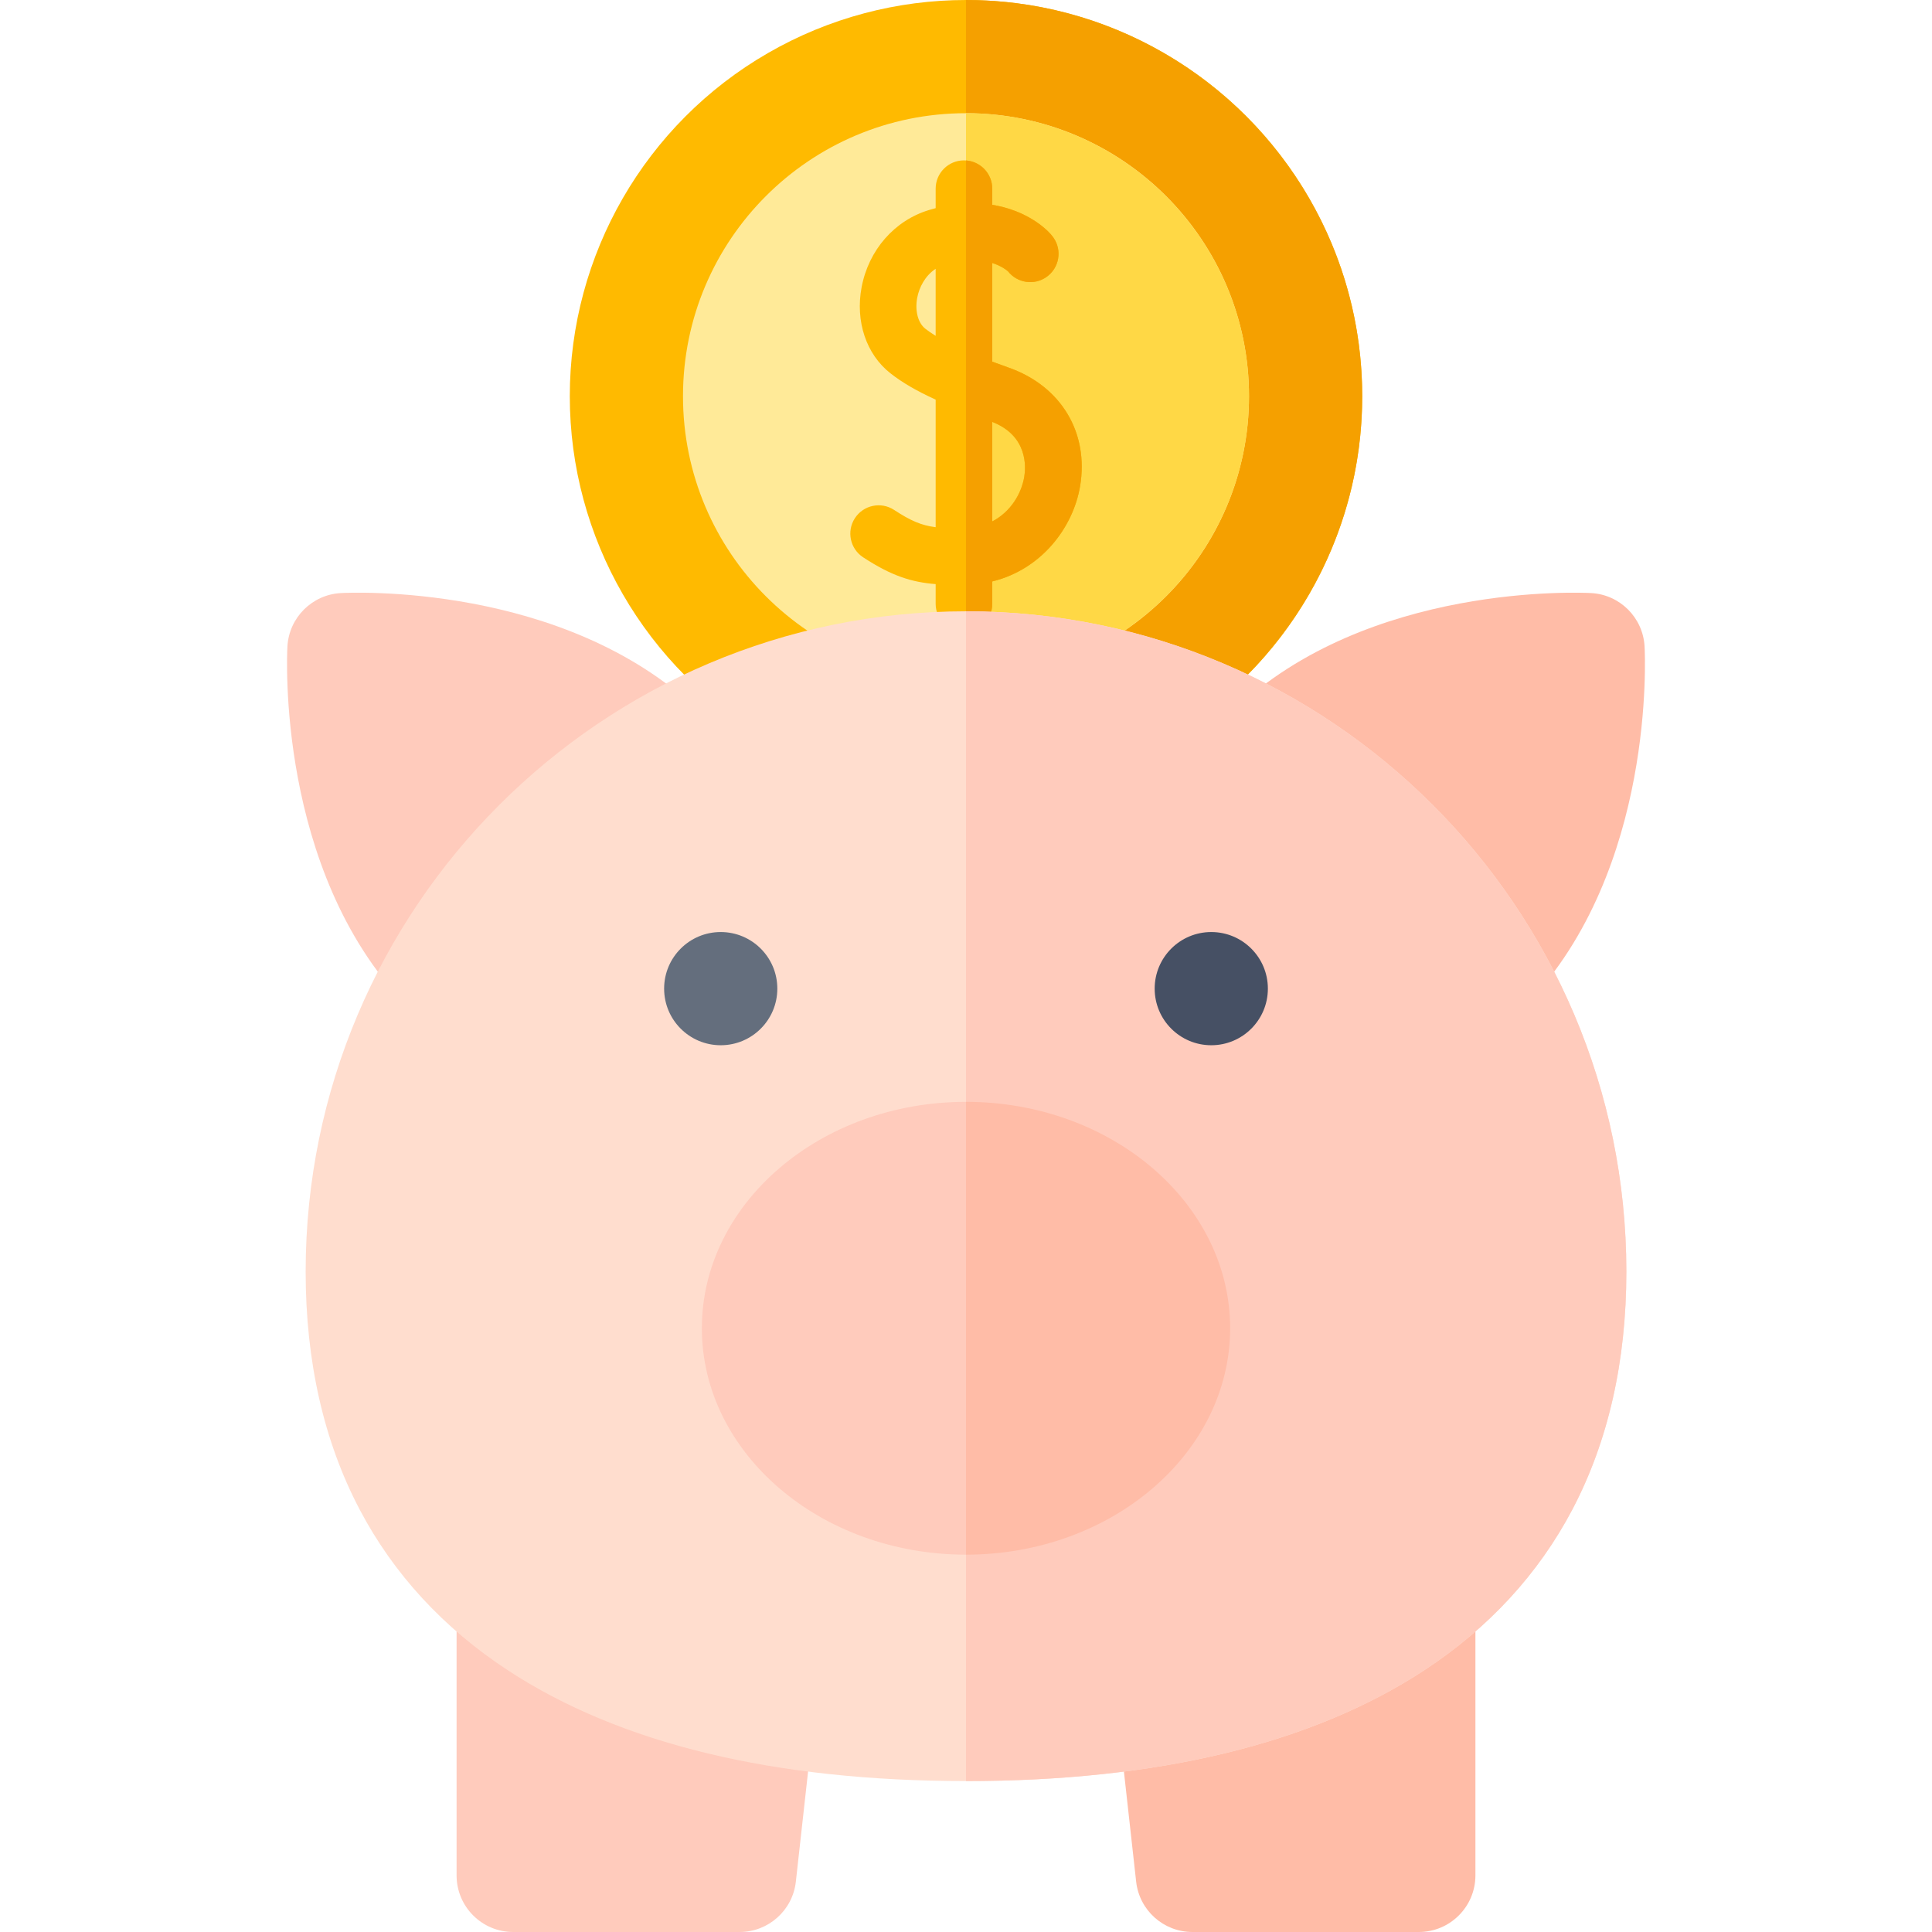
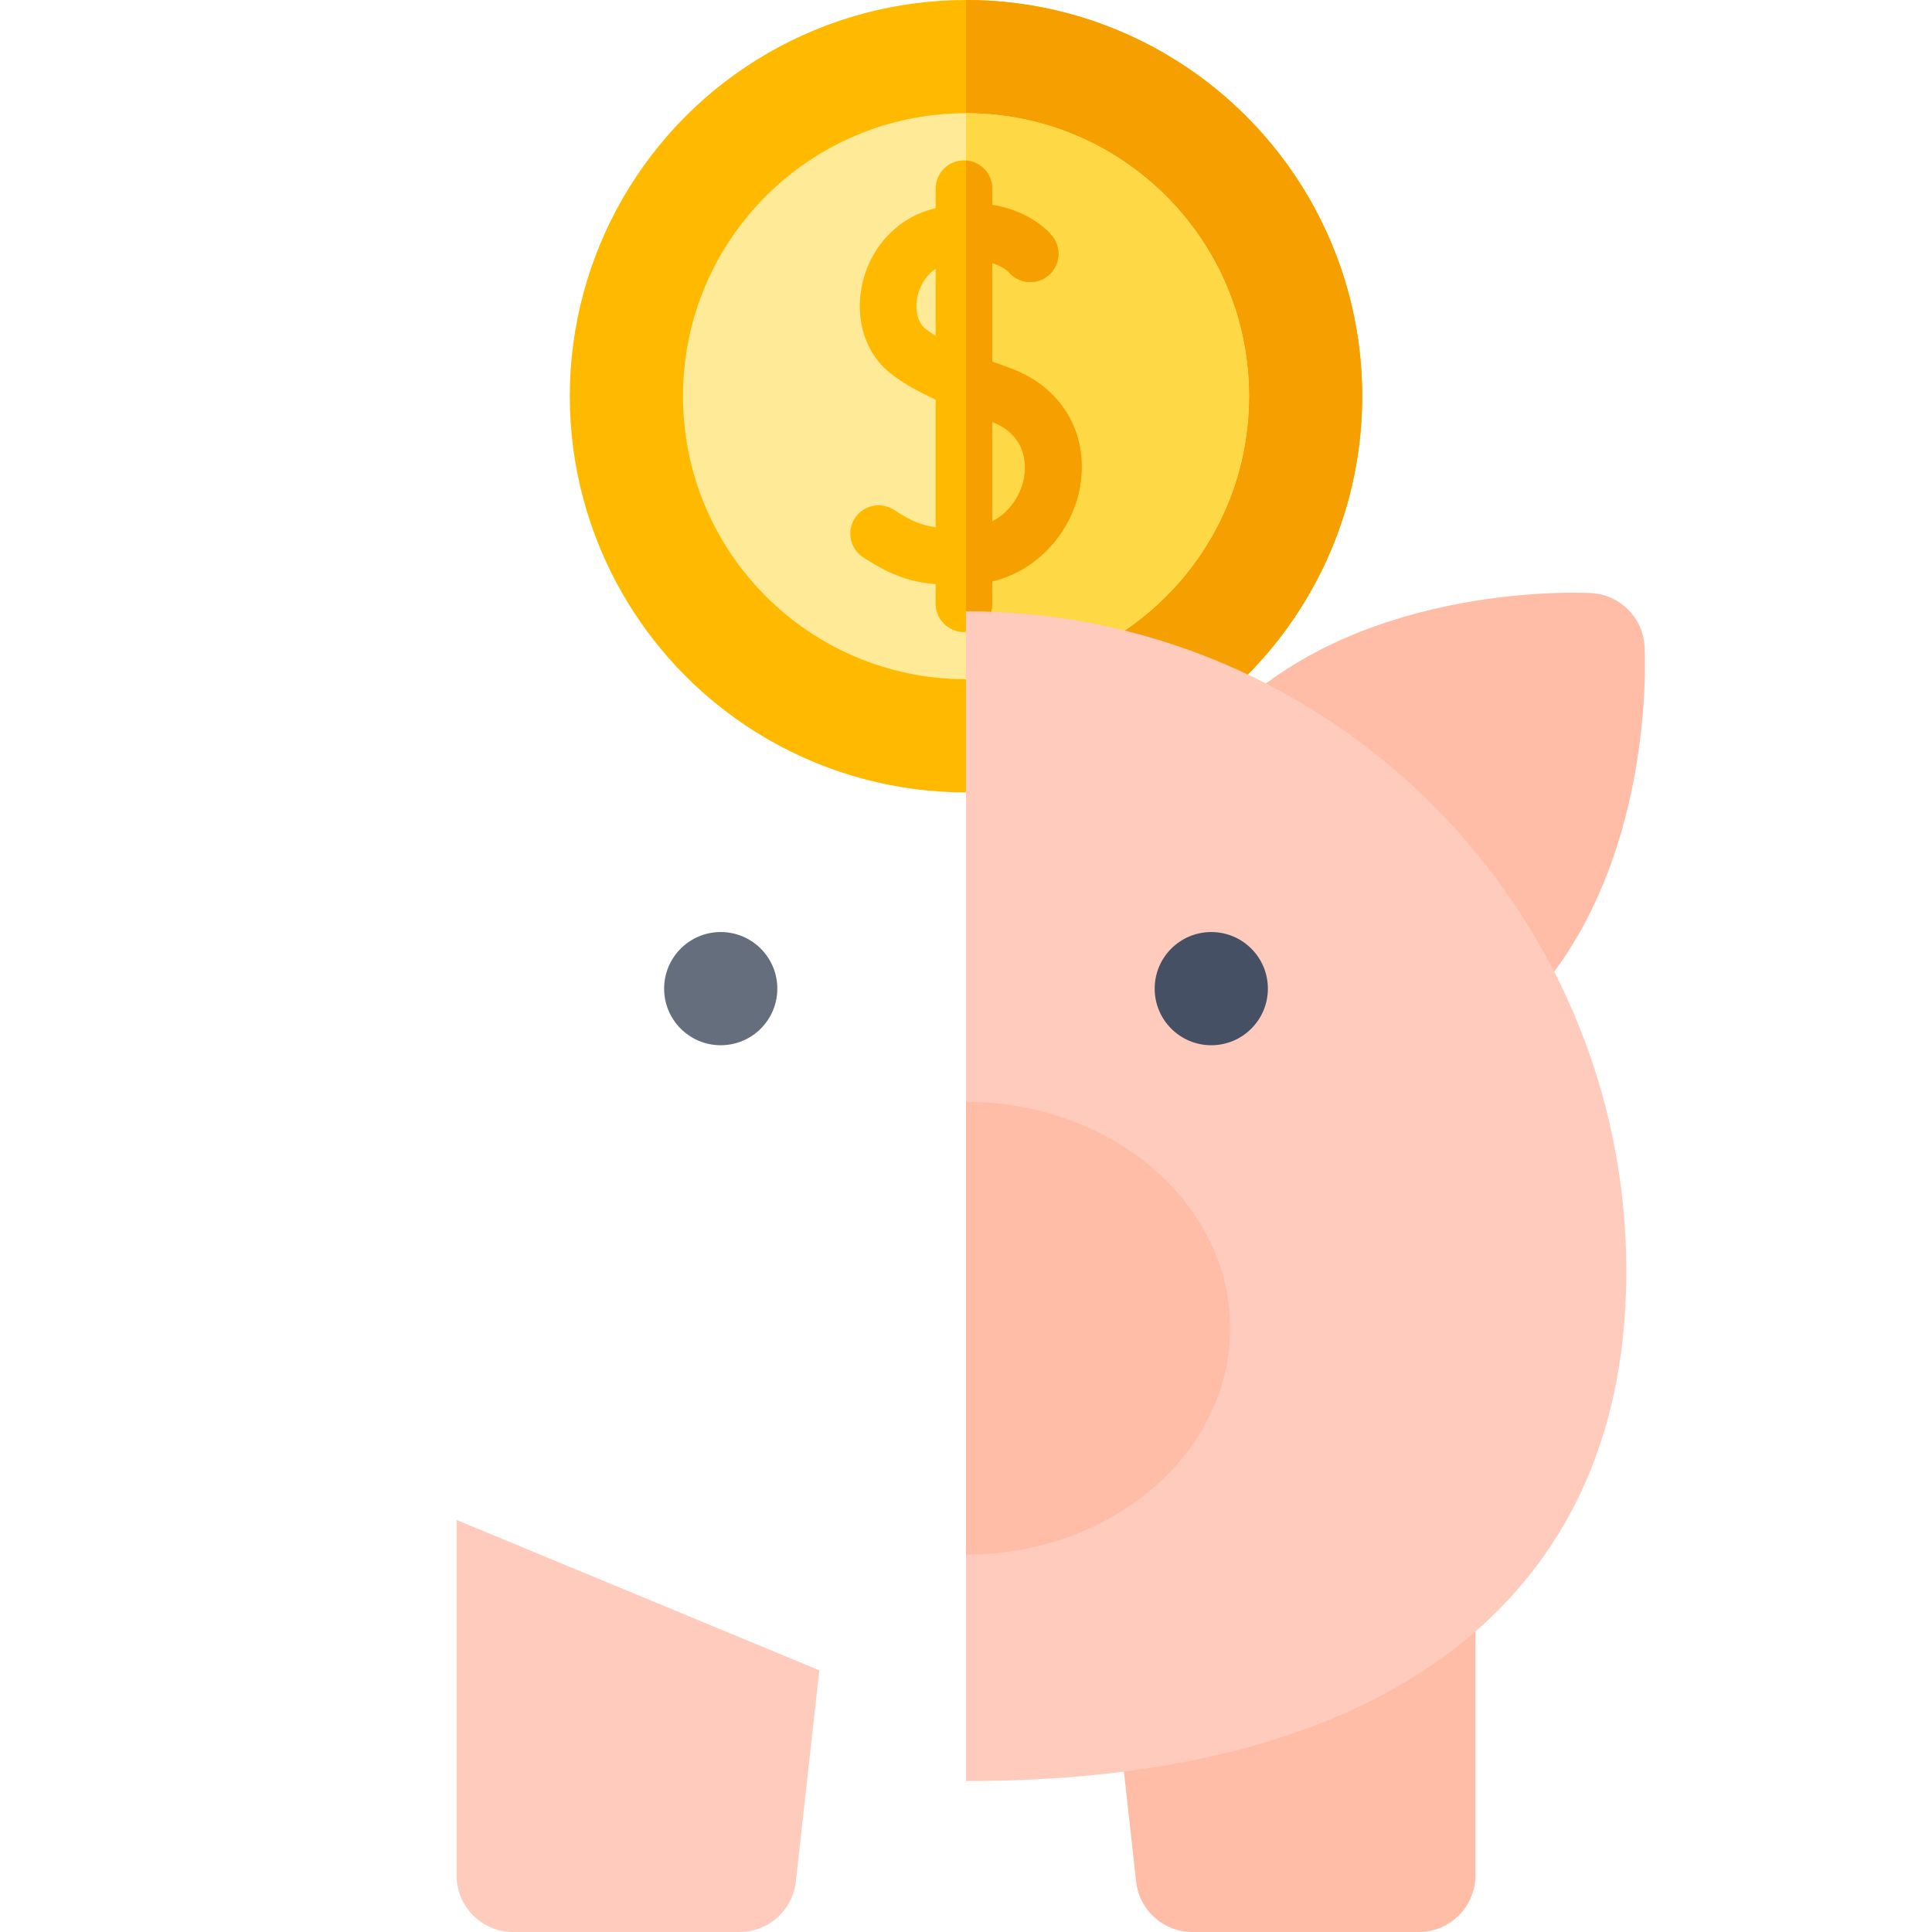
<svg xmlns="http://www.w3.org/2000/svg" id="Capa_1" height="512" viewBox="0 0 512 512" width="512">
  <g>
    <circle cx="256" cy="105" fill="#ffba00" r="105" />
    <path d="m361 105c0-57.897-47.103-105-105-105v210c57.897 0 105-47.103 105-105z" fill="#f5a000" />
    <circle cx="256" cy="105" fill="#ffea98" r="75" />
    <path d="m331 105c0-41.355-33.645-75-75-75v150c41.355 0 75-33.645 75-75z" fill="#ffd845" />
    <path d="m267.352 97.436c-1.446-.511-2.92-1.042-4.394-1.592v-26.15c2.487.8 3.879 1.944 4.168 2.204 2.441 3.111 6.918 3.805 10.197 1.51 3.394-2.375 4.219-7.052 1.844-10.445-1.697-2.424-7.276-7.25-16.209-8.685v-4.278c0-4.143-3.358-7.5-7.5-7.5s-7.5 3.357-7.5 7.5v5.163c-.566.147-1.139.307-1.719.481-9.185 2.767-16.045 10.611-17.904 20.473-1.703 9.038 1.224 17.778 7.639 22.81 3.098 2.43 6.887 4.657 11.984 6.979v33.806c-3.794-.479-6.592-1.687-11.008-4.575-3.465-2.268-8.114-1.297-10.382 2.171-2.268 3.466-1.295 8.114 2.171 10.382 7.513 4.915 12.784 6.588 19.219 7.104v5.206c0 4.143 3.358 7.5 7.5 7.5s7.5-3.357 7.5-7.5v-5.91c13.06-3.189 21.436-14.289 23.276-25.235 2.386-14.188-5.026-26.521-18.882-31.419zm-22.122-10.312c-1.961-1.538-2.808-4.769-2.155-8.229.504-2.673 2.041-5.785 4.882-7.661v17.762c-.991-.61-1.912-1.233-2.727-1.872zm26.211 39.244c-.761 4.525-3.638 9.298-8.484 11.82v-26.38c9.501 3.71 8.907 12.049 8.484 14.56z" fill="#ffba00" />
    <path d="m267.352 97.436c-1.446-.511-2.92-1.042-4.394-1.592v-26.15c2.487.8 3.879 1.944 4.168 2.204 2.441 3.111 6.918 3.805 10.197 1.51 3.394-2.375 4.219-7.052 1.844-10.445-1.697-2.424-7.276-7.25-16.209-8.685v-4.278c0-3.959-3.07-7.194-6.958-7.473v124.945c3.888-.279 6.958-3.513 6.958-7.473v-5.91c13.06-3.189 21.436-14.289 23.276-25.235 2.386-14.187-5.026-26.52-18.882-31.418zm4.089 28.932c-.761 4.525-3.638 9.298-8.484 11.82v-26.38c9.501 3.71 8.907 12.049 8.484 14.56z" fill="#f5a000" />
    <g>
      <path d="m394.088 277.183-78.271-78.271 11.132-10.601c35.689-33.981 92.338-31.267 94.73-31.142 7.635.421 13.731 6.517 14.151 14.152.132 2.394 2.841 59.04-31.142 94.729z" fill="#ffbca7" />
-       <path d="m117.912 277.183-10.6-11.132c-33.983-35.688-31.274-92.335-31.142-94.729.421-7.635 6.517-13.731 14.151-14.152 2.392-.131 59.041-2.841 94.73 31.142l11.132 10.601z" fill="#ffcbbc" />
      <path d="m376 512h-60c-7.643 0-14.064-5.747-14.908-13.343l-6.223-56.004 96.131-39.846v94.193c0 8.284-6.716 15-15 15z" fill="#ffbca7" />
      <path d="m196 512h-60c-8.284 0-15-6.716-15-15v-94.193l96.131 39.846-6.223 56.004c-.844 7.596-7.265 13.343-14.908 13.343z" fill="#ffcbbc" />
-       <path d="m256 472c-50.812 0-91.64-9.862-121.353-29.313-17.105-11.197-30.344-25.555-39.349-42.675-9.487-18.036-14.298-39.237-14.298-63.012 0-96.495 78.505-175 175-175s175 78.505 175 175c0 23.775-4.811 44.976-14.298 63.012-9.005 17.12-22.244 31.478-39.349 42.675-29.713 19.451-70.541 29.313-121.353 29.313z" fill="#ffddce" />
      <path d="m377.353 442.687c17.105-11.197 30.344-25.555 39.349-42.675 9.487-18.036 14.298-39.237 14.298-63.012 0-96.495-78.505-175-175-175v310c50.812 0 91.64-9.862 121.353-29.313z" fill="#ffcbbc" />
-       <path d="m256 412c-38.598 0-70-26.916-70-60s31.402-60 70-60 70 26.916 70 60-31.402 60-70 60z" fill="#ffcbbc" />
      <path d="m326 352c0-33.084-31.402-60-70-60v120c38.598 0 70-26.916 70-60z" fill="#ffbca7" />
      <circle cx="191" cy="262" fill="#646e7d" r="15" />
      <circle cx="321" cy="262" fill="#465064" r="15" />
    </g>
  </g>
</svg>